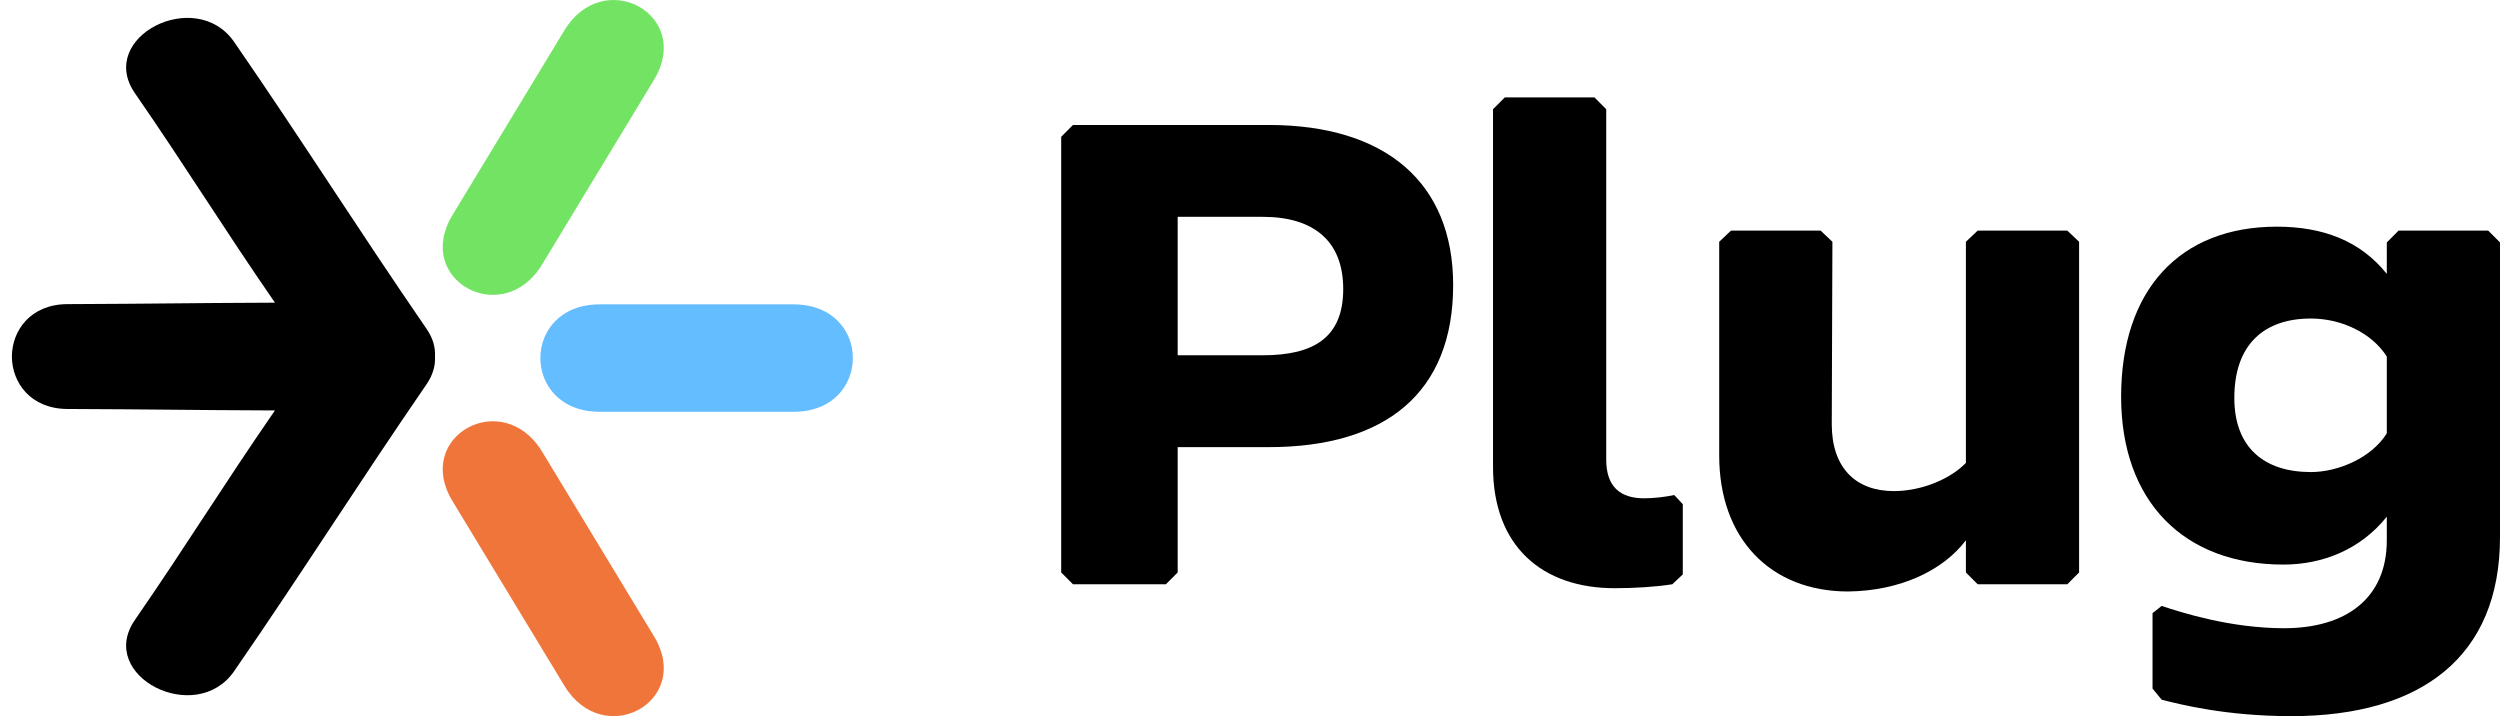
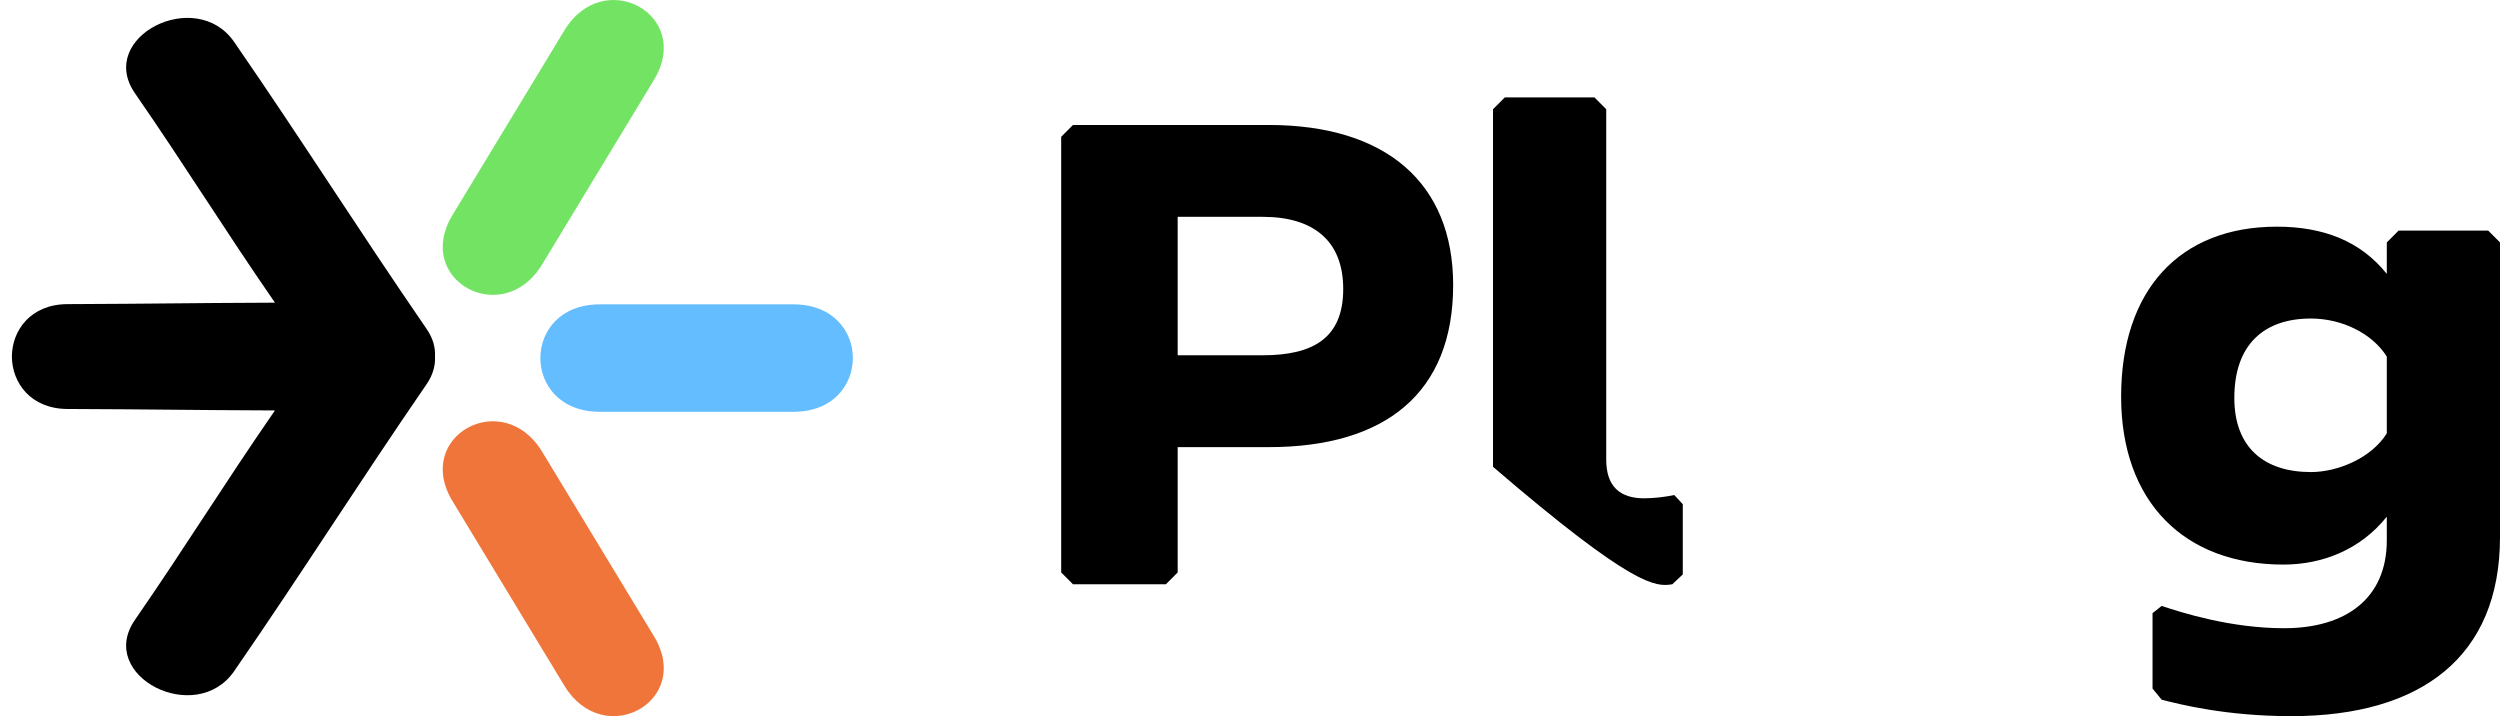
<svg xmlns="http://www.w3.org/2000/svg" width="384" height="110" viewBox="0 0 384 110" fill="none">
  <path d="M194.861 19.196H164.809L163 21.01V87.929L164.809 89.743H179.081L180.891 87.929V68.68H194.861C212.852 68.68 223.205 60.315 223.205 43.786C223.205 28.064 212.852 19.196 194.861 19.196ZM193.957 54.57H180.891V33.305H193.957C201.796 33.305 206.319 37.034 206.319 44.391C206.319 51.849 201.796 54.57 193.957 54.57Z" fill="black" />
-   <path d="M229.328 16.777V71.703C229.328 83.898 236.866 90.348 248.022 90.348C251.038 90.348 254.354 90.146 256.867 89.743L258.475 88.231V77.448L257.169 76.037C255.762 76.339 253.952 76.54 252.545 76.54C248.826 76.54 246.716 74.726 246.716 70.594V16.777L244.907 14.963H231.137L229.328 16.777Z" fill="black" />
-   <path d="M283.871 90.852C291.911 90.751 298.444 87.626 301.962 82.99V87.929L303.771 89.743H317.541L319.35 87.929V37.135L317.541 35.422H303.771L301.962 37.135V71.098C299.651 73.517 295.228 75.432 290.906 75.432C285.077 75.432 281.358 71.904 281.358 65.152L281.458 37.135L279.649 35.422H265.88L264.07 37.135V69.99C264.07 82.688 271.91 90.852 283.871 90.852Z" fill="black" />
+   <path d="M229.328 16.777V71.703C251.038 90.348 254.354 90.146 256.867 89.743L258.475 88.231V77.448L257.169 76.037C255.762 76.339 253.952 76.54 252.545 76.54C248.826 76.54 246.716 74.726 246.716 70.594V16.777L244.907 14.963H231.137L229.328 16.777Z" fill="black" />
  <path d="M382.191 35.422H368.421L366.612 37.236V42.073C362.592 37.034 356.863 34.817 349.726 34.817C334.751 34.817 325.805 44.593 325.805 60.919C325.805 77.044 335.454 86.719 350.732 86.719C356.762 86.719 362.592 84.401 366.612 79.362V82.99C366.612 91.96 360.28 96.495 350.832 96.495C342.59 96.495 335.052 94.076 332.037 93.069L330.63 94.177V105.767L332.037 107.48C334.851 108.186 341.887 110 351.938 110C371.838 110 384 100.93 384 82.487V37.236L382.191 35.422ZM366.612 66.563C364.3 70.292 359.174 72.509 354.953 72.509C347.817 72.509 343.193 68.78 343.193 61.121C343.193 52.857 347.817 48.926 354.953 48.926C359.777 48.926 364.401 51.244 366.612 54.772V66.563Z" fill="black" />
  <path d="M121.883 46.75H92.117C79.961 46.75 79.961 63.25 92.117 63.25H121.883C134.039 63.25 134.039 46.75 121.883 46.75Z" fill="#63BDFE" />
  <path d="M86.682 4.683L69.499 33.035C63.457 43.005 77.233 50.582 83.275 40.611L100.458 12.259C106.501 2.289 92.725 -5.288 86.682 4.683Z" fill="#73E363" />
  <path d="M86.682 105.317L69.499 76.966C63.457 66.995 77.233 59.418 83.275 69.389L100.458 97.74C106.501 107.711 92.725 115.288 86.682 105.317Z" fill="#F0753B" />
  <path d="M65.516 50.507C54.779 34.886 46.73 22.051 35.968 6.446C30.059 -2.114 14.785 5.729 20.718 14.305C28.802 26.012 34.147 34.773 42.231 46.489C27.313 46.553 25.288 46.65 10.338 46.714C4.689 46.746 1.849 50.756 1.824 54.766C1.849 58.776 4.689 62.786 10.338 62.819C25.288 62.883 27.305 62.98 42.231 63.044C34.147 74.752 28.802 83.512 20.718 95.228C14.785 103.812 30.059 111.646 35.968 103.087C46.73 87.482 54.779 74.655 65.516 59.026C66.523 57.56 66.888 56.111 66.815 54.766C66.888 53.422 66.531 51.972 65.516 50.507Z" fill="black" />
</svg>